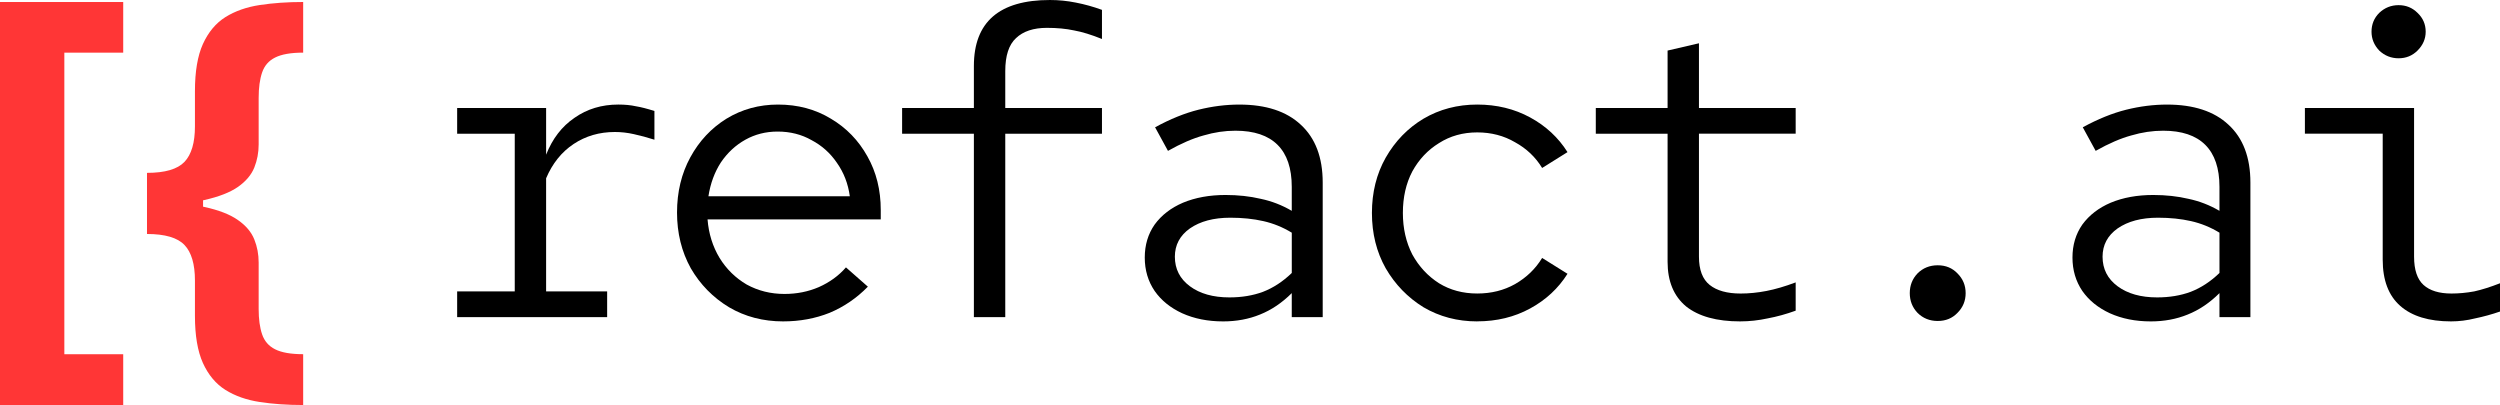
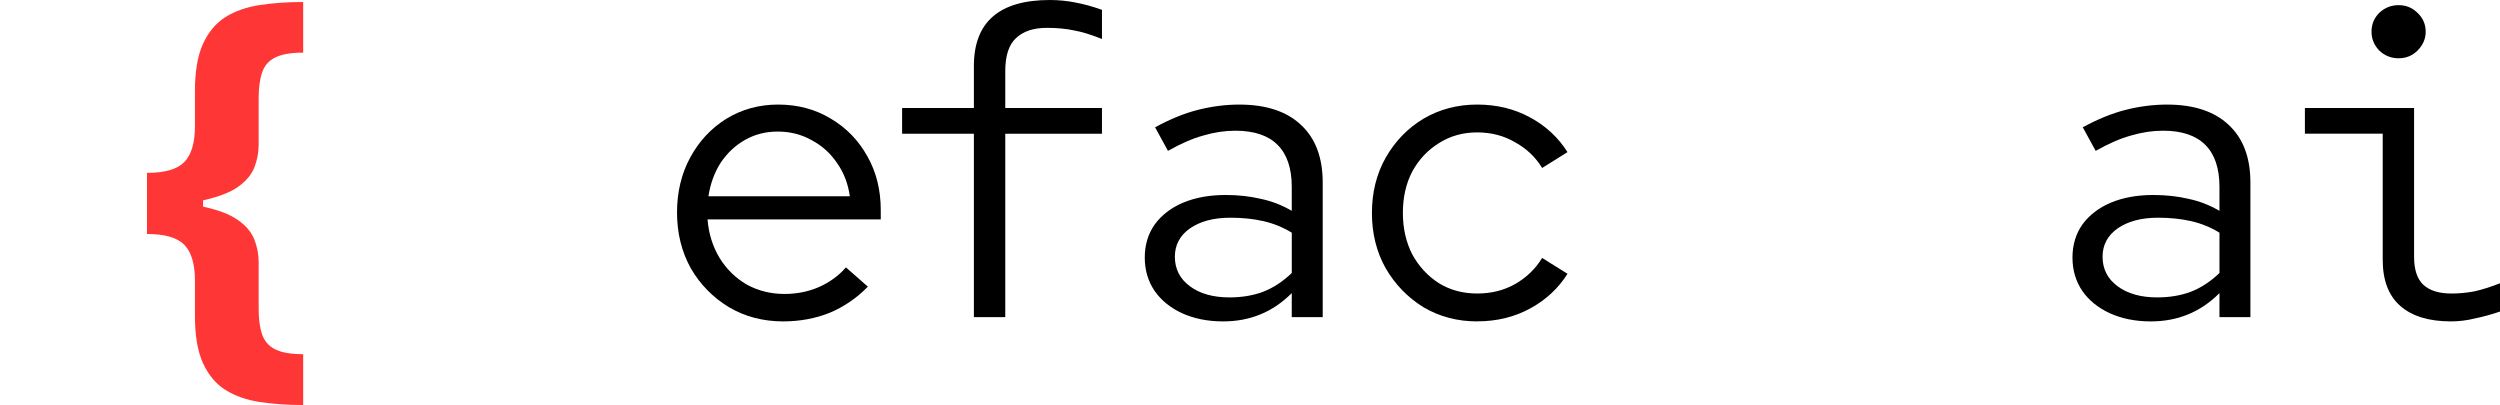
<svg xmlns="http://www.w3.org/2000/svg" class="astro-3EF6KSR2" viewBox="0 0 179 29">
-   <path class="astro-3EF6KSR2" d="M0 29V0.144H8.822V3.77H4.607V25.363H8.822V29H0Z" fill="#FF3636" />
  <path class="astro-3EF6KSR2" d="m10.525 14.669v-2.292c1.29 0 2.184-0.262 2.684-0.787 0.499-0.524 0.749-1.372 0.749-2.542v-2.52c0-1.406 0.19-2.531 0.57-3.375 0.388-0.851 0.924-1.494 1.61-1.927 0.693-0.433 1.513-0.722 2.46-0.866 0.947-0.144 1.983-0.217 3.109-0.217v3.626c-0.88 0-1.551 0.118-2.013 0.353-0.455 0.228-0.764 0.585-0.928 1.072-0.164 0.479-0.246 1.087-0.246 1.824v3.329c0 0.578-0.104 1.129-0.313 1.653-0.209 0.517-0.596 0.977-1.163 1.379-0.567 0.395-1.375 0.711-2.426 0.946-1.051 0.228-2.415 0.342-4.093 0.342zm11.182 14.331c-1.126 0-2.162-0.072-3.109-0.217-0.947-0.144-1.767-0.433-2.46-0.867-0.686-0.433-1.223-1.075-1.61-1.927-0.38-0.844-0.57-1.969-0.57-3.375v-2.531c0-1.171-0.25-2.018-0.749-2.542-0.499-0.524-1.394-0.787-2.684-0.787v-2.292c1.677 0 3.041 0.118 4.093 0.353 1.051 0.228 1.86 0.543 2.426 0.946 0.567 0.395 0.954 0.855 1.163 1.379 0.209 0.517 0.313 1.068 0.313 1.653v3.329c0 0.73 0.082 1.334 0.246 1.813 0.164 0.486 0.473 0.844 0.928 1.072 0.462 0.236 1.133 0.353 2.013 0.353v3.637zm-11.182-12.244v-4.378h4.014v4.378h-4.014z" fill="#FF3636" />
  <path class="astro-3EF6KSR2" d="m171.74 4.173c-0.533 0-0.995-0.184-1.385-0.552-0.369-0.389-0.554-0.839-0.554-1.35 0-0.532 0.185-0.982 0.554-1.35 0.39-0.368 0.852-0.552 1.385-0.552 0.534 0 0.985 0.184 1.354 0.552 0.39 0.368 0.585 0.818 0.585 1.35 0 0.511-0.195 0.961-0.585 1.35-0.369 0.368-0.82 0.552-1.354 0.552zm3.755 18.839c-1.58 0-2.791-0.368-3.632-1.105s-1.261-1.841-1.261-3.314v-9.021h-5.571v-1.841h7.817v10.647c0 0.941 0.226 1.616 0.677 2.025 0.452 0.409 1.118 0.614 2 0.614 0.534 0 1.078-0.051 1.632-0.153 0.553-0.123 1.169-0.317 1.846-0.583v2.025c-0.595 0.205-1.19 0.368-1.785 0.491-0.574 0.143-1.149 0.215-1.723 0.215z" />
  <path class="astro-3EF6KSR2" d="m153.99 23.012c-1.088 0-2.062-0.194-2.924-0.583-0.841-0.389-1.498-0.92-1.97-1.595-0.471-0.696-0.707-1.493-0.707-2.393 0-0.9 0.236-1.688 0.707-2.363 0.493-0.675 1.17-1.197 2.032-1.565 0.882-0.368 1.897-0.552 3.046-0.552 0.903 0 1.744 0.092 2.524 0.276 0.779 0.164 1.518 0.45 2.216 0.859v-1.718c0-1.33-0.339-2.332-1.016-3.007s-1.682-1.012-3.016-1.012c-0.759 0-1.518 0.113-2.277 0.338-0.759 0.205-1.611 0.573-2.555 1.105l-0.923-1.688c1.088-0.593 2.124-1.012 3.108-1.258 0.985-0.245 1.96-0.368 2.924-0.368 1.908 0 3.375 0.481 4.401 1.442 1.046 0.961 1.569 2.342 1.569 4.142v9.634h-2.215v-1.718c-0.698 0.696-1.457 1.207-2.278 1.534-0.8 0.327-1.682 0.491-2.646 0.491zm-3.447-4.633c0 0.879 0.359 1.585 1.077 2.117 0.718 0.532 1.662 0.798 2.831 0.798 0.882 0 1.683-0.133 2.401-0.399 0.738-0.286 1.426-0.736 2.062-1.35v-2.884c-0.636-0.389-1.314-0.665-2.032-0.828-0.718-0.164-1.508-0.245-2.369-0.245-1.19 0-2.154 0.256-2.893 0.767-0.718 0.511-1.077 1.186-1.077 2.025z" />
-   <path class="astro-3EF6KSR2" d="m138.74 22.982c-0.574 0-1.056-0.194-1.446-0.583-0.37-0.389-0.554-0.859-0.554-1.411s0.184-1.023 0.554-1.411c0.39-0.389 0.872-0.583 1.446-0.583 0.575 0 1.046 0.194 1.416 0.583 0.39 0.389 0.584 0.859 0.584 1.411s-0.194 1.023-0.584 1.411c-0.37 0.389-0.841 0.583-1.416 0.583z" />
-   <path class="astro-3EF6KSR2" d="m124.6 23.012c-1.683 0-2.975-0.358-3.878-1.074-0.882-0.736-1.323-1.8-1.323-3.191v-9.174h-5.14v-1.841h5.14v-4.112l2.246-0.522v4.633h6.925v1.841h-6.925v8.806c0 0.941 0.257 1.616 0.77 2.025s1.251 0.614 2.215 0.614c0.595 0 1.211-0.061 1.847-0.184s1.333-0.327 2.093-0.614v2.025c-0.677 0.245-1.344 0.43-2.001 0.552-0.656 0.143-1.313 0.215-1.969 0.215z" />
  <path class="astro-3EF6KSR2" d="m105.77 23.012c-1.415 0-2.698-0.338-3.847-1.013-1.128-0.695-2.031-1.626-2.708-2.792-0.656-1.166-0.985-2.485-0.985-3.958s0.328-2.792 0.985-3.958c0.677-1.186 1.58-2.117 2.708-2.792 1.149-0.675 2.432-1.012 3.847-1.012 1.395 0 2.657 0.307 3.785 0.92 1.129 0.614 2.021 1.442 2.678 2.485l-1.816 1.135c-0.472-0.777-1.118-1.391-1.939-1.841-0.8-0.47-1.702-0.706-2.708-0.706-1.026 0-1.939 0.256-2.739 0.767-0.8 0.491-1.436 1.166-1.908 2.025-0.451 0.859-0.677 1.851-0.677 2.976 0 1.105 0.226 2.097 0.677 2.976 0.472 0.859 1.108 1.544 1.908 2.056 0.8 0.491 1.713 0.736 2.739 0.736 1.006 0 1.908-0.225 2.708-0.675 0.821-0.47 1.467-1.094 1.939-1.872l1.816 1.135c-0.657 1.043-1.549 1.872-2.678 2.485-1.128 0.614-2.39 0.92-3.785 0.92z" />
  <path class="astro-3EF6KSR2" d="m87.567 23.012c-1.087 0-2.062-0.194-2.924-0.583-0.841-0.389-1.498-0.92-1.97-1.595-0.472-0.696-0.708-1.493-0.708-2.393 0-0.9 0.236-1.688 0.708-2.363 0.492-0.675 1.169-1.197 2.031-1.565 0.882-0.368 1.898-0.552 3.047-0.552 0.903 0 1.744 0.092 2.523 0.276 0.78 0.164 1.518 0.45 2.216 0.859v-1.718c0-1.33-0.339-2.332-1.016-3.007s-1.682-1.012-3.016-1.012c-0.759 0-1.518 0.113-2.277 0.338-0.759 0.205-1.611 0.573-2.554 1.105l-0.923-1.688c1.087-0.593 2.123-1.012 3.108-1.258 0.985-0.245 1.959-0.368 2.924-0.368 1.908 0 3.375 0.481 4.401 1.442 1.046 0.961 1.569 2.342 1.569 4.142v9.634h-2.216v-1.718c-0.698 0.696-1.457 1.207-2.277 1.534-0.8 0.327-1.682 0.491-2.647 0.491zm-3.447-4.633c0 0.879 0.359 1.585 1.077 2.117 0.718 0.532 1.662 0.798 2.831 0.798 0.882 0 1.682-0.133 2.401-0.399 0.739-0.286 1.426-0.736 2.062-1.35v-2.884c-0.636-0.389-1.313-0.665-2.031-0.828-0.718-0.164-1.508-0.245-2.37-0.245-1.19 0-2.154 0.256-2.893 0.767-0.718 0.511-1.077 1.186-1.077 2.025z" />
  <path class="astro-3EF6KSR2" d="m69.73 22.705v-13.132h-5.139v-1.841h5.139v-3.007c0-3.15 1.816-4.725 5.447-4.725 0.616 0 1.231 0.061 1.847 0.184 0.636 0.123 1.262 0.297 1.877 0.522v2.086c-0.759-0.307-1.426-0.511-2-0.614-0.574-0.123-1.221-0.184-1.939-0.184-0.964 0-1.703 0.245-2.216 0.736-0.513 0.47-0.769 1.258-0.769 2.363v2.639h6.924v1.841h-6.924v13.132h-2.247z" />
  <path class="astro-3EF6KSR2" d="m56.077 23.012c-1.436 0-2.729-0.338-3.878-1.013-1.149-0.695-2.062-1.626-2.739-2.792-0.657-1.186-0.985-2.516-0.985-3.989s0.318-2.792 0.954-3.958c0.636-1.166 1.498-2.086 2.585-2.761 1.108-0.675 2.339-1.012 3.693-1.012 1.416 0 2.677 0.338 3.785 1.012 1.108 0.655 1.98 1.555 2.616 2.7 0.636 1.125 0.954 2.404 0.954 3.835v0.675h-12.402c0.082 1.023 0.369 1.943 0.862 2.761 0.492 0.798 1.139 1.432 1.939 1.902 0.821 0.45 1.723 0.675 2.708 0.675 0.882 0 1.703-0.164 2.462-0.491 0.78-0.348 1.426-0.818 1.939-1.411l1.569 1.381c-0.8 0.818-1.713 1.442-2.739 1.872-1.026 0.409-2.134 0.614-3.324 0.614zm-5.355-8.959h10.125c-0.123-0.9-0.431-1.698-0.923-2.393-0.472-0.696-1.077-1.238-1.816-1.626-0.718-0.409-1.528-0.614-2.431-0.614-0.841 0-1.611 0.194-2.308 0.583-0.698 0.389-1.282 0.931-1.754 1.626-0.451 0.696-0.749 1.504-0.892 2.424z" />
-   <path class="astro-3EF6KSR2" d="m32.732 22.705v-1.841h4.124v-11.291h-4.124v-1.841h6.37v3.344c0.451-1.145 1.128-2.025 2.031-2.639 0.903-0.634 1.949-0.951 3.139-0.951 0.472 0 0.892 0.041 1.262 0.123 0.369 0.061 0.81 0.174 1.323 0.338v2.056c-0.513-0.164-1.005-0.297-1.477-0.399-0.451-0.102-0.903-0.153-1.354-0.153-1.108 0-2.093 0.286-2.954 0.859-0.862 0.573-1.518 1.391-1.97 2.455v8.1h4.37v1.841h-10.74z" />
</svg>